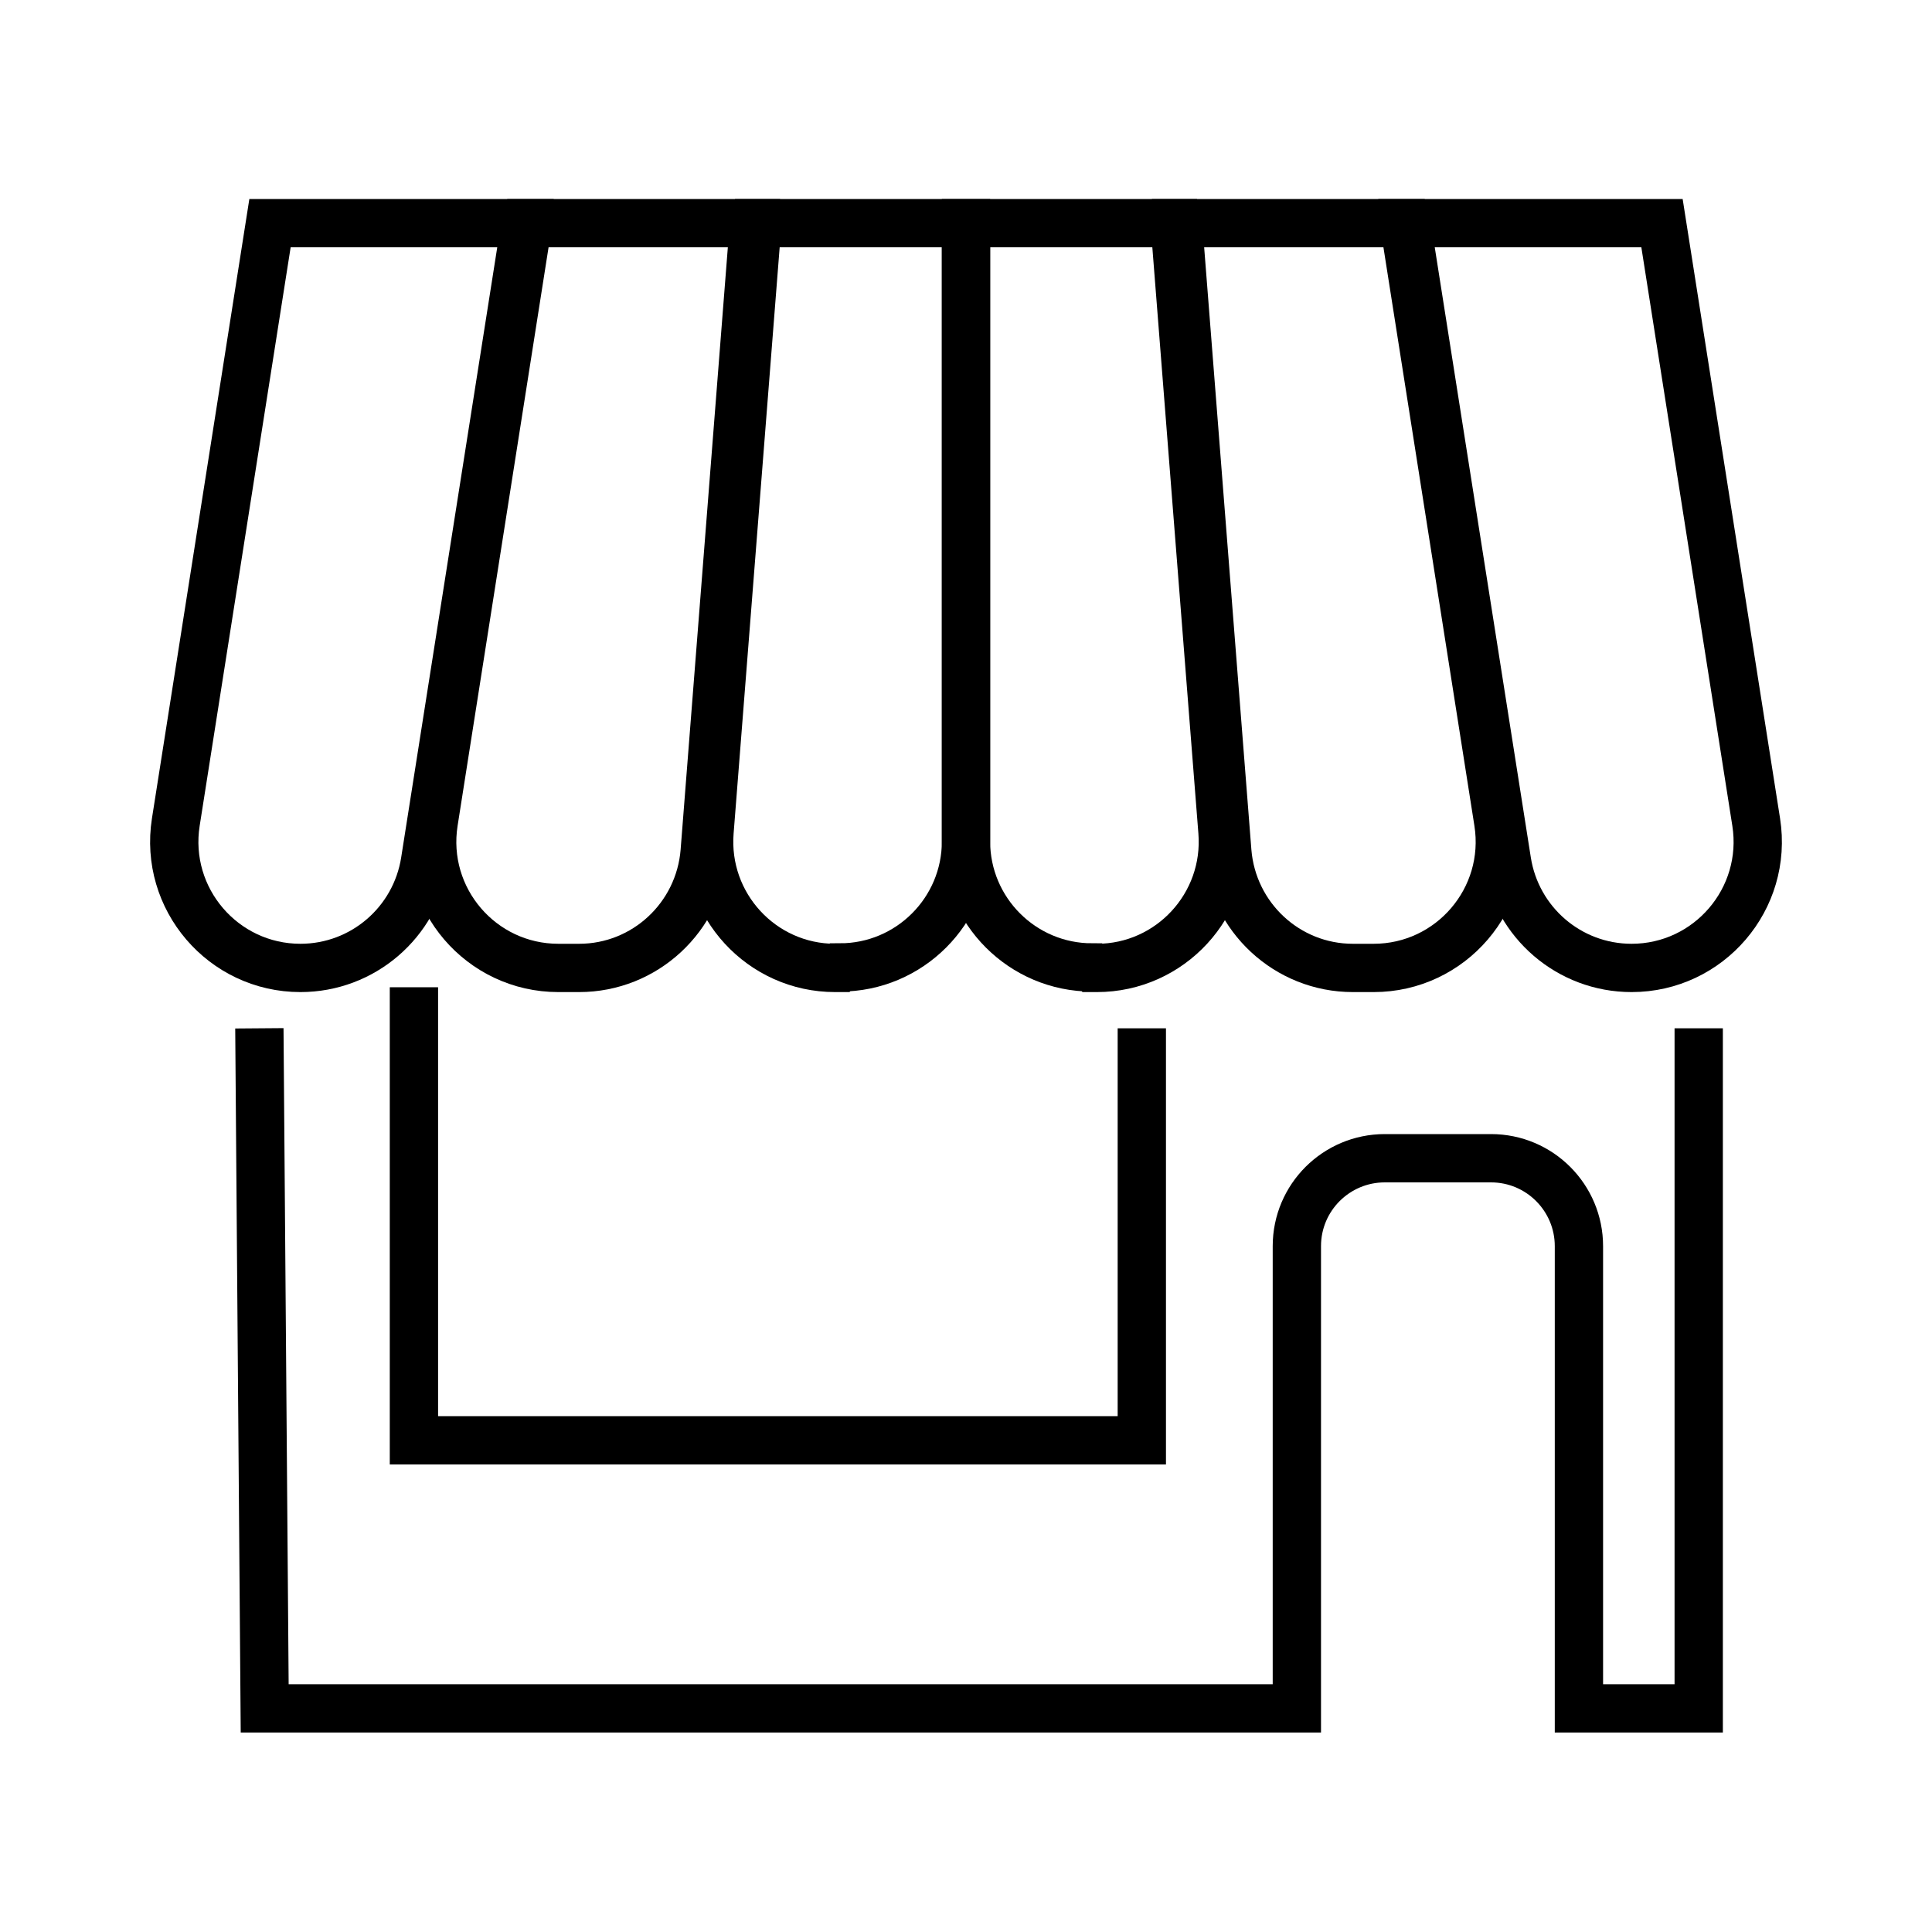
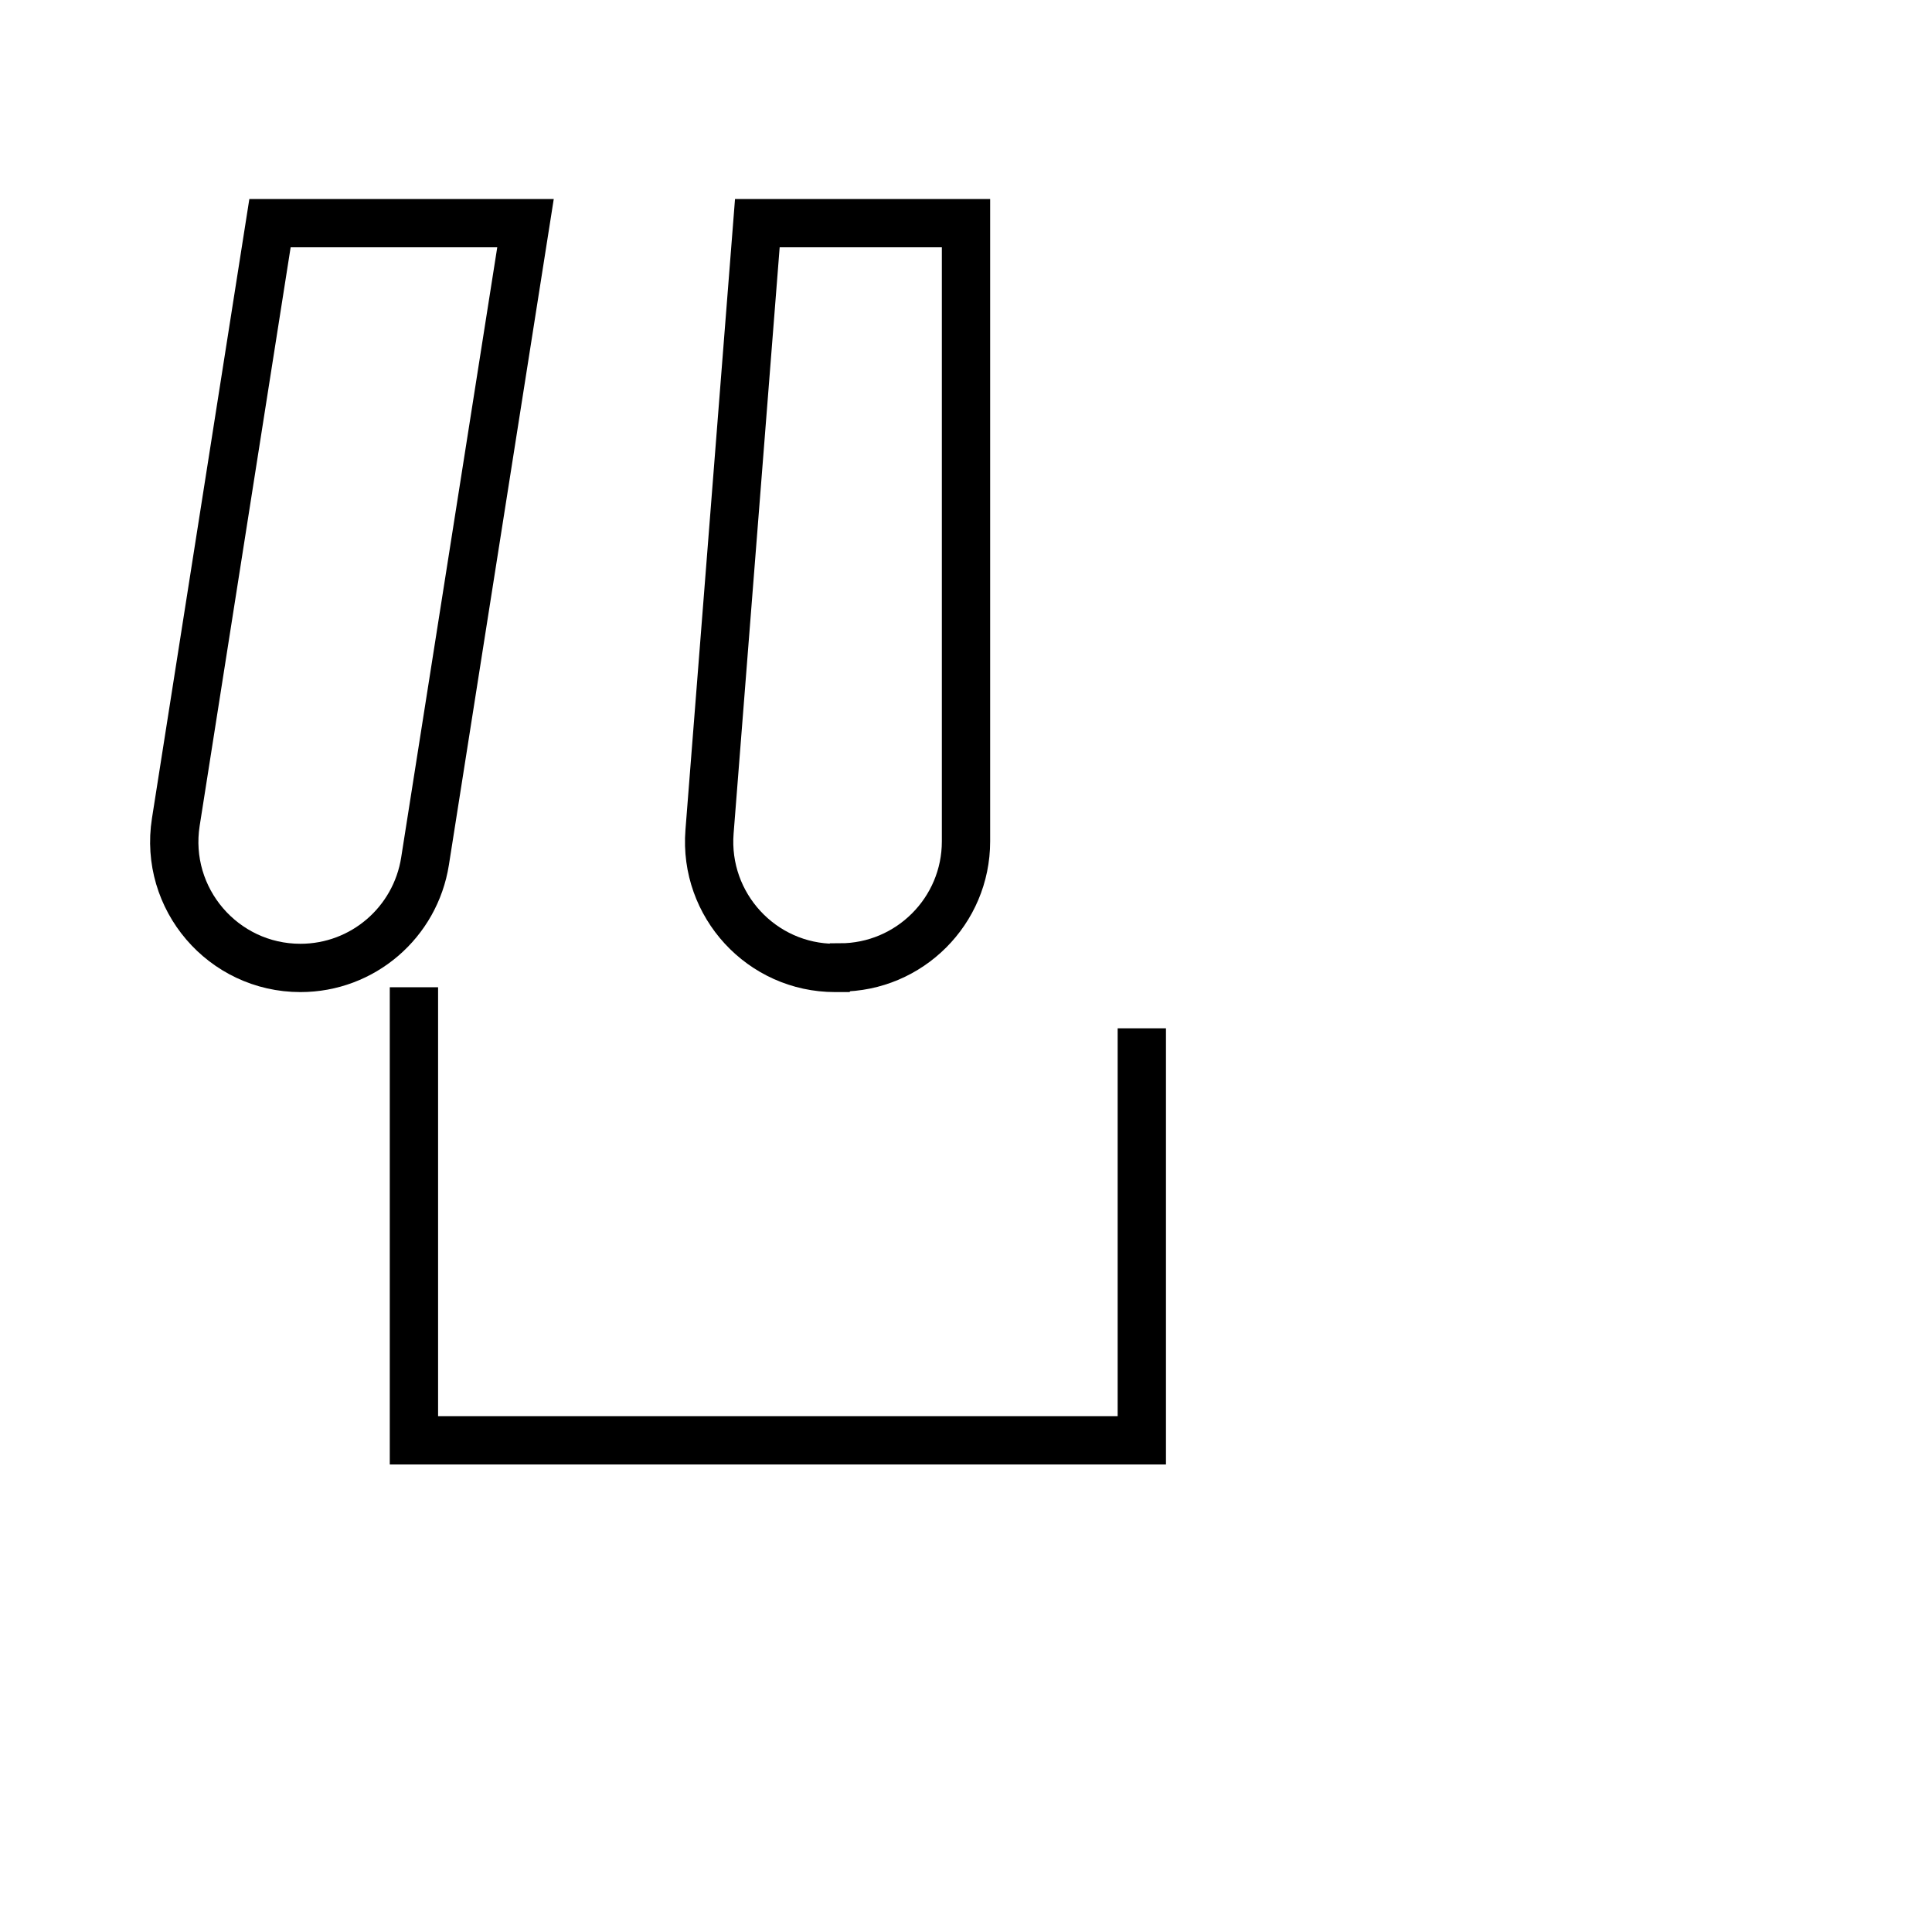
<svg xmlns="http://www.w3.org/2000/svg" id="Layer_1" data-name="Layer 1" viewBox="0 0 40 40" aria-hidden="true" width="40px" height="40px">
  <defs>
    <linearGradient class="cerosgradient" data-cerosgradient="true" id="CerosGradient_id4c1c7ca38" gradientUnits="userSpaceOnUse" x1="50%" y1="100%" x2="50%" y2="0%">
      <stop offset="0%" stop-color="#d1d1d1" />
      <stop offset="100%" stop-color="#d1d1d1" />
    </linearGradient>
    <linearGradient />
    <style>
      .cls-1 {
        fill: none;
        stroke: #000;
        stroke-miterlimit: 10;
      }
    </style>
  </defs>
-   <path class="cls-1" d="M5.37,21.29l.11,14.08h21.37v-9.57c0-1.01.82-1.82,1.82-1.82h2.2c1.01,0,1.82.82,1.82,1.82v9.57h2.48v-14.08" />
  <polyline class="cls-1" points="23.64 21.29 23.64 29.82 8.57 29.82 8.57 20.44" />
  <path class="cls-1" d="M6.22,20.04h0c-1.6,0-2.83-1.43-2.58-3.02l1.95-12.4h5.29l-2.08,13.21c-.2,1.27-1.29,2.21-2.58,2.21Z" />
-   <path class="cls-1" d="M11.99,20.04h-.43c-1.6,0-2.83-1.43-2.58-3.02l1.95-12.4h4.68l-1.02,13.01c-.11,1.36-1.24,2.41-2.6,2.41Z" />
  <path class="cls-1" d="M17.38,20.04h-.09c-1.52,0-2.72-1.3-2.6-2.82l.99-12.6h4.32v12.8c0,1.44-1.17,2.61-2.61,2.61Z" />
-   <path class="cls-1" d="M33.78,20.04h0c1.6,0,2.83-1.43,2.58-3.02l-1.95-12.4h-5.29s2.08,13.21,2.08,13.21c.2,1.27,1.29,2.21,2.58,2.21Z" />
-   <path class="cls-1" d="M28.01,20.04h.43c1.6,0,2.83-1.43,2.58-3.02l-1.95-12.4h-4.68s1.02,13.01,1.02,13.01c.11,1.36,1.24,2.41,2.6,2.41Z" />
-   <path class="cls-1" d="M22.62,20.04h.09c1.52,0,2.72-1.3,2.6-2.82l-.99-12.6h-4.32s0,12.8,0,12.8c0,1.44,1.17,2.61,2.61,2.61Z" />
</svg>